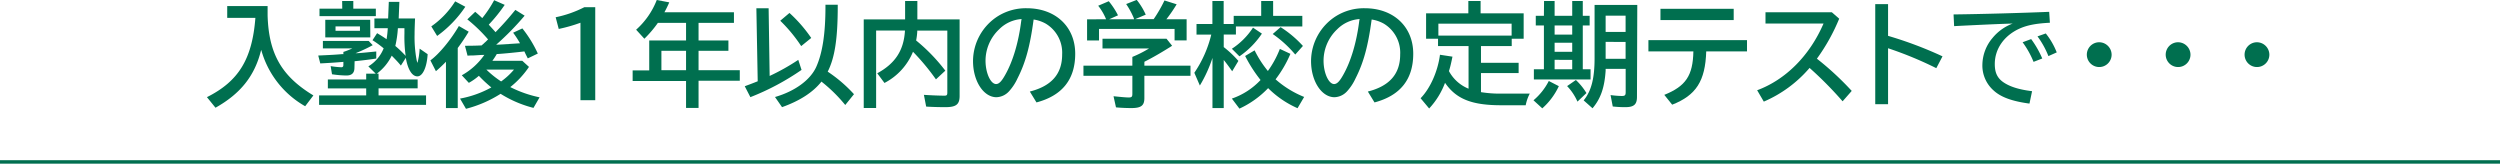
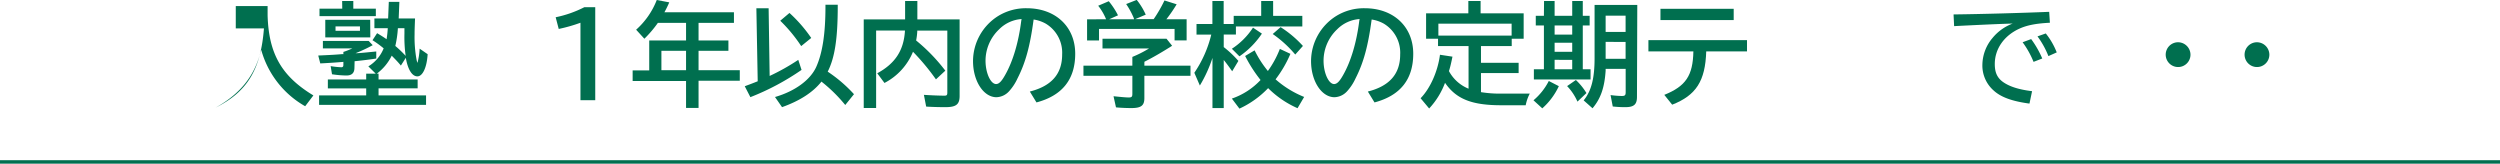
<svg xmlns="http://www.w3.org/2000/svg" viewBox="0 0 710 46.49">
  <defs>
    <style>.cls-1{fill:#006f4f;}.cls-2{fill:none;stroke:#006f4f;stroke-miterlimit:10;}</style>
  </defs>
  <g id="レイヤー_2" data-name="レイヤー 2">
    <g id="レイヤー_1-2" data-name="レイヤー 1">
-       <path class="cls-1" d="M76,4.35C76.31,15.29,80,21.66,89,27.1l-2.33,3.07a26.49,26.49,0,0,1-12.48-16l-.13.42c-1.82,7.07-5.82,12.06-12.86,16l-2.43-3c9-4.51,12.86-10.81,13.76-22.52h-8V1.73H76Z" />
+       <path class="cls-1" d="M76,4.35C76.31,15.29,80,21.66,89,27.1l-2.33,3.07a26.49,26.49,0,0,1-12.48-16l-.13.42c-1.82,7.07-5.82,12.06-12.86,16c9-4.51,12.86-10.81,13.76-22.52h-8V1.73H76Z" />
      <path class="cls-1" d="M100.66,19.26c0,1.44-.73,2.18-2.27,2.18a28.6,28.6,0,0,1-4.1-.35l-.38-2.31a24.65,24.65,0,0,0,3,.32c.45,0,.61-.19.61-.7v-.83l-.67.06c-2.43.19-3.59.26-5.89.38l-.58-2.24c4.1-.19,4.61-.22,6.56-.38a2.83,2.83,0,0,1,.58,0v-.64a21.37,21.37,0,0,0,2.53-1H91.7V11.62h13l1.15,1.21A41.6,41.6,0,0,1,101,15.1l.29,0,.29,0c1.56-.1,2.72-.23,5.28-.48v2c-1.57.26-3.88.54-6.15.77Zm13.19-.64c-.93-1.12-1.48-1.66-2.6-2.81A14.15,14.15,0,0,1,107,20.93h.51v1.63h11.1v2.53h-11.1v2H121v2.69H90.62V27.1H104v-2H93.11V22.56H104V20.93h2.72l-2.11-2.08a10.57,10.57,0,0,0,4.35-5.12,29.19,29.19,0,0,0-3.17-2.31l1.31-2c1.38.83,1.92,1.18,2.69,1.72A30.77,30.77,0,0,0,110.13,8h-3.8V5.25h3.9l.19-4.71h3l-.19,4.71h4.64c-.13,3.36-.13,3.77-.13,4.57a35.19,35.19,0,0,0,.57,7.17c.13.58.2.8.26.83v0l0,0a19.8,19.8,0,0,0,.61-4l2.27,1.57c-.22,3.74-1.41,6.3-2.91,6.3s-2.72-1.92-3.29-5.28ZM97.17.29h3.17V2.46h6.4V4.58h-16V2.46h6.46Zm8,10.33H92.38v-5h12.76ZM95.29,8.74h6.94V7.49H95.29ZM113,8a30.05,30.05,0,0,1-.73,5.05,32.06,32.06,0,0,1,2.94,2.82,38.69,38.69,0,0,1-.35-6.33V8Z" />
-       <path class="cls-1" d="M130,30.69h-3.35V17.53a36.94,36.94,0,0,1-2.85,2.69l-1.57-3.07c2.5-1.82,5.82-5.86,8.09-9.76L133.11,9A52.72,52.72,0,0,1,130,13.63Zm-7.51-23.2A24.53,24.53,0,0,0,129.27.38l2.88,1.54a32.51,32.51,0,0,1-8,8.29Zm15.07,4.7c.38-.32.44-.38,1.05-1a44.28,44.28,0,0,0-5.89-5.69l2.24-2.15c.87.74,1.38,1.19,2,1.79A32.23,32.23,0,0,0,140.34.06l3,1.32A44.66,44.66,0,0,1,138.81,7l.31.35c.68.74,1.09,1.18,1.61,1.79,2.23-2.3,3.68-3.93,5.63-6.33L149,4.45a78,78,0,0,1-8.09,8.25c1.63-.06,2.46-.12,3-.16.16,0,.44,0,.83-.06l2.94-.19a27.72,27.72,0,0,0-1.95-3l2.62-1.22a33.92,33.92,0,0,1,4.39,7.14l-2.85,1.37-.58-1.15c-.29-.61-.29-.61-.38-.83-2.62.32-5.95.64-7.62.74h-.22a21.67,21.67,0,0,1-1.25,1.92h8.48L150.23,19a25.35,25.35,0,0,1-5.31,5.73,33.21,33.21,0,0,0,8.32,2.91l-1.73,3a32.43,32.43,0,0,1-9.34-4,34.1,34.1,0,0,1-9.83,4.26L130.65,28a29.39,29.39,0,0,0,8.89-3.17A36.72,36.72,0,0,1,136,21.53a16.31,16.31,0,0,1-2.85,2l-2-2.15a19,19,0,0,0,6.4-5.79c-.93,0-2.05.1-3.14.16-.42,0-.77,0-1.63.06L132.05,13c1,0,2.56,0,4.74-.1.19-.19.38-.35.61-.54Zm.57,7.58a27.6,27.6,0,0,0,4.19,3.36,20,20,0,0,0,3.65-3.36Z" />
      <path class="cls-1" d="M164.85,6.46a44.65,44.65,0,0,1-6.17,1.76l-.87-3.32a31.84,31.84,0,0,0,8.13-2.85h3.11v26.4h-4.2Z" />
      <path class="cls-1" d="M198.39,11.49h8.48v2.94h-8.48v5.5H210.1v3H198.39v7.72h-3.55V23H179.67v-3h4.71V11.49h10.46v-5h-8A31.47,31.47,0,0,1,183,11l-2.34-2.56A21.91,21.91,0,0,0,186.52,0l3.55.67a29.9,29.9,0,0,1-1.38,2.82h19.75v3H198.39Zm-3.55,2.94h-7v5.5h7Z" />
      <path class="cls-1" d="M218.58,21.57A61.4,61.4,0,0,0,226.71,17l.93,2.85a70.77,70.77,0,0,1-14.53,7.74l-1.6-3.1c1.57-.58,2.34-.87,3.68-1.41l-.38-20.73h3.48Zm21.47,8.25a42.85,42.85,0,0,0-6.49-6.43l-.26-.22c-2.43,3.07-6.18,5.47-11.2,7.26l-2-2.88c5.66-1.63,10.08-4.86,11.74-8.61s2.59-9,2.59-17.12V1.34h3.49v.42c0,9.15-.83,14.62-2.85,18.59a40.16,40.16,0,0,1,7.46,6.4ZM227.54,13.09a42.54,42.54,0,0,0-5.95-7.2l2.62-2.21a40.23,40.23,0,0,1,6.18,7.1Z" />
      <path class="cls-1" d="M257.05.29h3.48V5.5h12V27.26c0,2.4-1,3.17-4,3.17-2.21,0-3.93-.06-5.5-.16l-.64-3.33c2,.13,4.41.23,5.82.23.67,0,.83-.16.83-.9V8.7H260.5V9a18.21,18.21,0,0,1-.32,2.5,50.12,50.12,0,0,1,8.29,8.57l-2.66,2.47a65.24,65.24,0,0,0-6.52-7.84,17.37,17.37,0,0,1-8.1,8.86l-2.05-2.75c5.12-2.78,7.55-6.53,7.87-12.13h-8.19v22H245.3V5.5h11.75Z" />
      <path class="cls-1" d="M292.47,26c6.17-1.57,9.18-5,9.18-10.53A9.61,9.61,0,0,0,297,6.72a10.12,10.12,0,0,0-3.45-1.18c-1,7.42-2.24,12.15-4.58,16.73a14.13,14.13,0,0,1-2.37,3.62A5.07,5.07,0,0,1,283,27.61c-3.68,0-6.66-4.6-6.66-10.24a15.16,15.16,0,0,1,7.2-12.86,15,15,0,0,1,8.06-2.17c8.16,0,13.76,5.24,13.76,12.92q0,10.91-11,13.83ZM290.13,5.41a9.93,9.93,0,0,0-6.4,2.94,12.29,12.29,0,0,0-3.84,8.9c0,3.45,1.44,6.62,3,6.62.8,0,1.54-.74,2.53-2.5,2.24-3.9,3.84-9.31,4.61-15.42Z" />
      <path class="cls-1" d="M325,18.65H338.1v2.88H325v6.34c0,2.11-.92,2.82-3.68,2.82-1.47,0-3.07-.07-4.38-.2l-.7-3.16c2.46.25,3.52.35,4.35.35s1-.23,1-1.06V21.53H307.7V18.65h13.89V16.16a31.4,31.4,0,0,0,4.74-2.4H313.11V11h18.18l1.59,2c-2.65,1.69-5.43,3.32-7.87,4.54ZM314.13,5.47a16.1,16.1,0,0,0-2.24-3.84l3-1.28a21.17,21.17,0,0,1,2.62,4L315,5.47h7.1L322,5.22l0-.07a22.58,22.58,0,0,0-2.17-4l3-1.18a18.88,18.88,0,0,1,2.56,4.19l-3,1.28h5.25A38.7,38.7,0,0,0,330.71.13l3.46,1.09a41.2,41.2,0,0,1-2.92,4.25H337v6h-3.42V8.22H312.12v3.27h-3.39v-6Z" />
      <path class="cls-1" d="M344.34,16.45a38.28,38.28,0,0,1-3.58,7.84l-1.57-3.62A32.85,32.85,0,0,0,344,9.82h-4.19v-3h4.51V.29h3.2V6.82h2.85V4.51h7.81V.29h3.39V4.51h8.29v3H351v2.3h-3.46v3.56a29.59,29.59,0,0,1,4.16,3.93l-1.76,2.94c-.73-1.05-1.85-2.56-2.4-3.2V30.69h-3.2Zm5.51-2.6a20.53,20.53,0,0,0,6-6l2.53,1.7A24,24,0,0,1,352,16Zm0,14.15A20.17,20.17,0,0,0,358,22.72a40.22,40.22,0,0,1-4.38-6.82l2.69-1.6a29.79,29.79,0,0,0,3.77,5.86,28.1,28.1,0,0,0,3.4-6.27l3,1.4a33.43,33.43,0,0,1-4.22,7.24,27.94,27.94,0,0,0,8.12,5l-1.88,3.2a27.51,27.51,0,0,1-8.35-5.7A26.68,26.68,0,0,1,352,30.85Zm18-12.51a32.61,32.61,0,0,0-6.4-5.83l2.24-1.95a30.76,30.76,0,0,1,6.34,5.34Z" />
      <path class="cls-1" d="M388.47,26c6.17-1.57,9.18-5,9.18-10.53A9.61,9.61,0,0,0,393,6.72a10.12,10.12,0,0,0-3.45-1.18c-1,7.42-2.24,12.15-4.58,16.73a14.13,14.13,0,0,1-2.37,3.62A5.07,5.07,0,0,1,379,27.61c-3.68,0-6.66-4.6-6.66-10.24a15.16,15.16,0,0,1,7.2-12.86,15,15,0,0,1,8.06-2.17c8.16,0,13.76,5.24,13.76,12.92q0,10.91-11,13.83ZM386.13,5.41a9.93,9.93,0,0,0-6.4,2.94,12.29,12.29,0,0,0-3.84,8.9c0,3.45,1.44,6.62,3,6.62.8,0,1.54-.74,2.53-2.5,2.24-3.9,3.84-9.31,4.61-15.42Z" />
      <path class="cls-1" d="M420.6,26.17a33.67,33.67,0,0,0,5.76.42h8.09a11.87,11.87,0,0,0-1.15,3.3h-7c-8.29,0-12.74-1.76-15.91-6.37a22,22,0,0,1-4.51,7.29l-2.43-2.91c2.75-2.81,4.9-7.68,5.5-12.35l3.55.54c-.32,1.6-.64,3-1,4.1a11,11,0,0,0,5.57,5V13.09h-8.67V11h-3.39V3.78h12V.29h3.48V3.78h12.23V11h-3.39v2.08H420.6v4.76h10.69v2.92H420.6ZM408.5,10.11h20.8V6.72H408.5Z" />
      <path class="cls-1" d="M435.51,28.48A17.63,17.63,0,0,0,439.86,23l2.85,1.47a19.34,19.34,0,0,1-4.7,6.3Zm3-28.19h3V4.48h5V.29h3V4.48h1.95V7.23h-1.95V19.68h2.21v2.88h-16.1V19.68h2.85V7.23h-2.31V4.48h2.31Zm3,6.94V9.82h5V7.23Zm0,4.9v2.59h5V12.13Zm0,4.86v2.69h5V17ZM448,28.86a15.25,15.25,0,0,0-2.94-4.41l2.49-1.73a17.7,17.7,0,0,1,3,3.71Zm16.9-1.34c0,2.14-.87,2.91-3.27,2.91a29.61,29.61,0,0,1-3.61-.19L457.4,27a26.34,26.34,0,0,0,3.16.26c.9,0,1.13-.19,1.13-1.06V19.55H456l0,.54c-.32,4.77-1.38,7.88-3.72,10.66l-2.52-2.24c2.17-2.66,3.1-6.21,3.1-11.94V1.41h12.13ZM456,4.45V9.06h5.67V4.45Zm0,7.45v4.8h5.67V11.9Z" />
      <path class="cls-1" d="M496.15,11.39v3.2H484.57c-.26,8.42-2.88,12.48-9.67,15.14l-2.24-2.79c6.11-2.46,8.13-5.47,8.26-12.35H468.15v-3.2ZM492.37,2.5V5.7h-20.8V2.5Z" />
-       <path class="cls-1" d="M520.25,3.49l2.08,1.82A54.7,54.7,0,0,1,516,16.67a83.27,83.27,0,0,1,9.89,9.15l-2.59,2.95a105.2,105.2,0,0,0-9.38-9.48,35.58,35.58,0,0,1-13,9.57l-1.89-3.23c8.1-3,14.92-9.82,18.85-18.94H501.4V3.49Z" />
-       <path class="cls-1" d="M536.21,1.18v9A110.8,110.8,0,0,1,551.67,16l-1.76,3.36a105.74,105.74,0,0,0-13.7-5.66V29.6h-3.64V1.18Z" />
      <path class="cls-1" d="M554.81,4.1c8.25-.1,19.48-.42,27.16-.74l.2,3.1c-4,.2-6.56.71-8.77,1.73-4.29,2-6.88,5.73-6.88,10,0,2.4.7,3.91,2.33,5.09,1.86,1.31,4.42,2.14,8.26,2.62l-.74,3.52c-5-.67-8.16-1.85-10.2-3.74A9.45,9.45,0,0,1,563,18.24a12,12,0,0,1,2.88-7.46,13.47,13.47,0,0,1,5.73-4.09c-3.49.09-10.37.41-16.64.73Zm22.72,13.47A25.85,25.85,0,0,0,574.42,12l2.43-.9A27.3,27.3,0,0,1,580,16.61Zm4.22-1.64a24.62,24.62,0,0,0-3.1-5.6L581,9.5a20.36,20.36,0,0,1,3.11,5.38Z" />
-       <path class="cls-1" d="M599.7,15.49A3.52,3.52,0,1,1,596.21,12,3.56,3.56,0,0,1,599.7,15.49Z" />
      <path class="cls-1" d="M622.1,15.49A3.52,3.52,0,1,1,618.62,12,3.56,3.56,0,0,1,622.1,15.49Z" />
      <path class="cls-1" d="M644.5,15.49A3.52,3.52,0,1,1,641,12,3.56,3.56,0,0,1,644.5,15.49Z" />
      <line class="cls-2" y1="45.99" x2="710" y2="45.99" />
    </g>
  </g>
</svg>